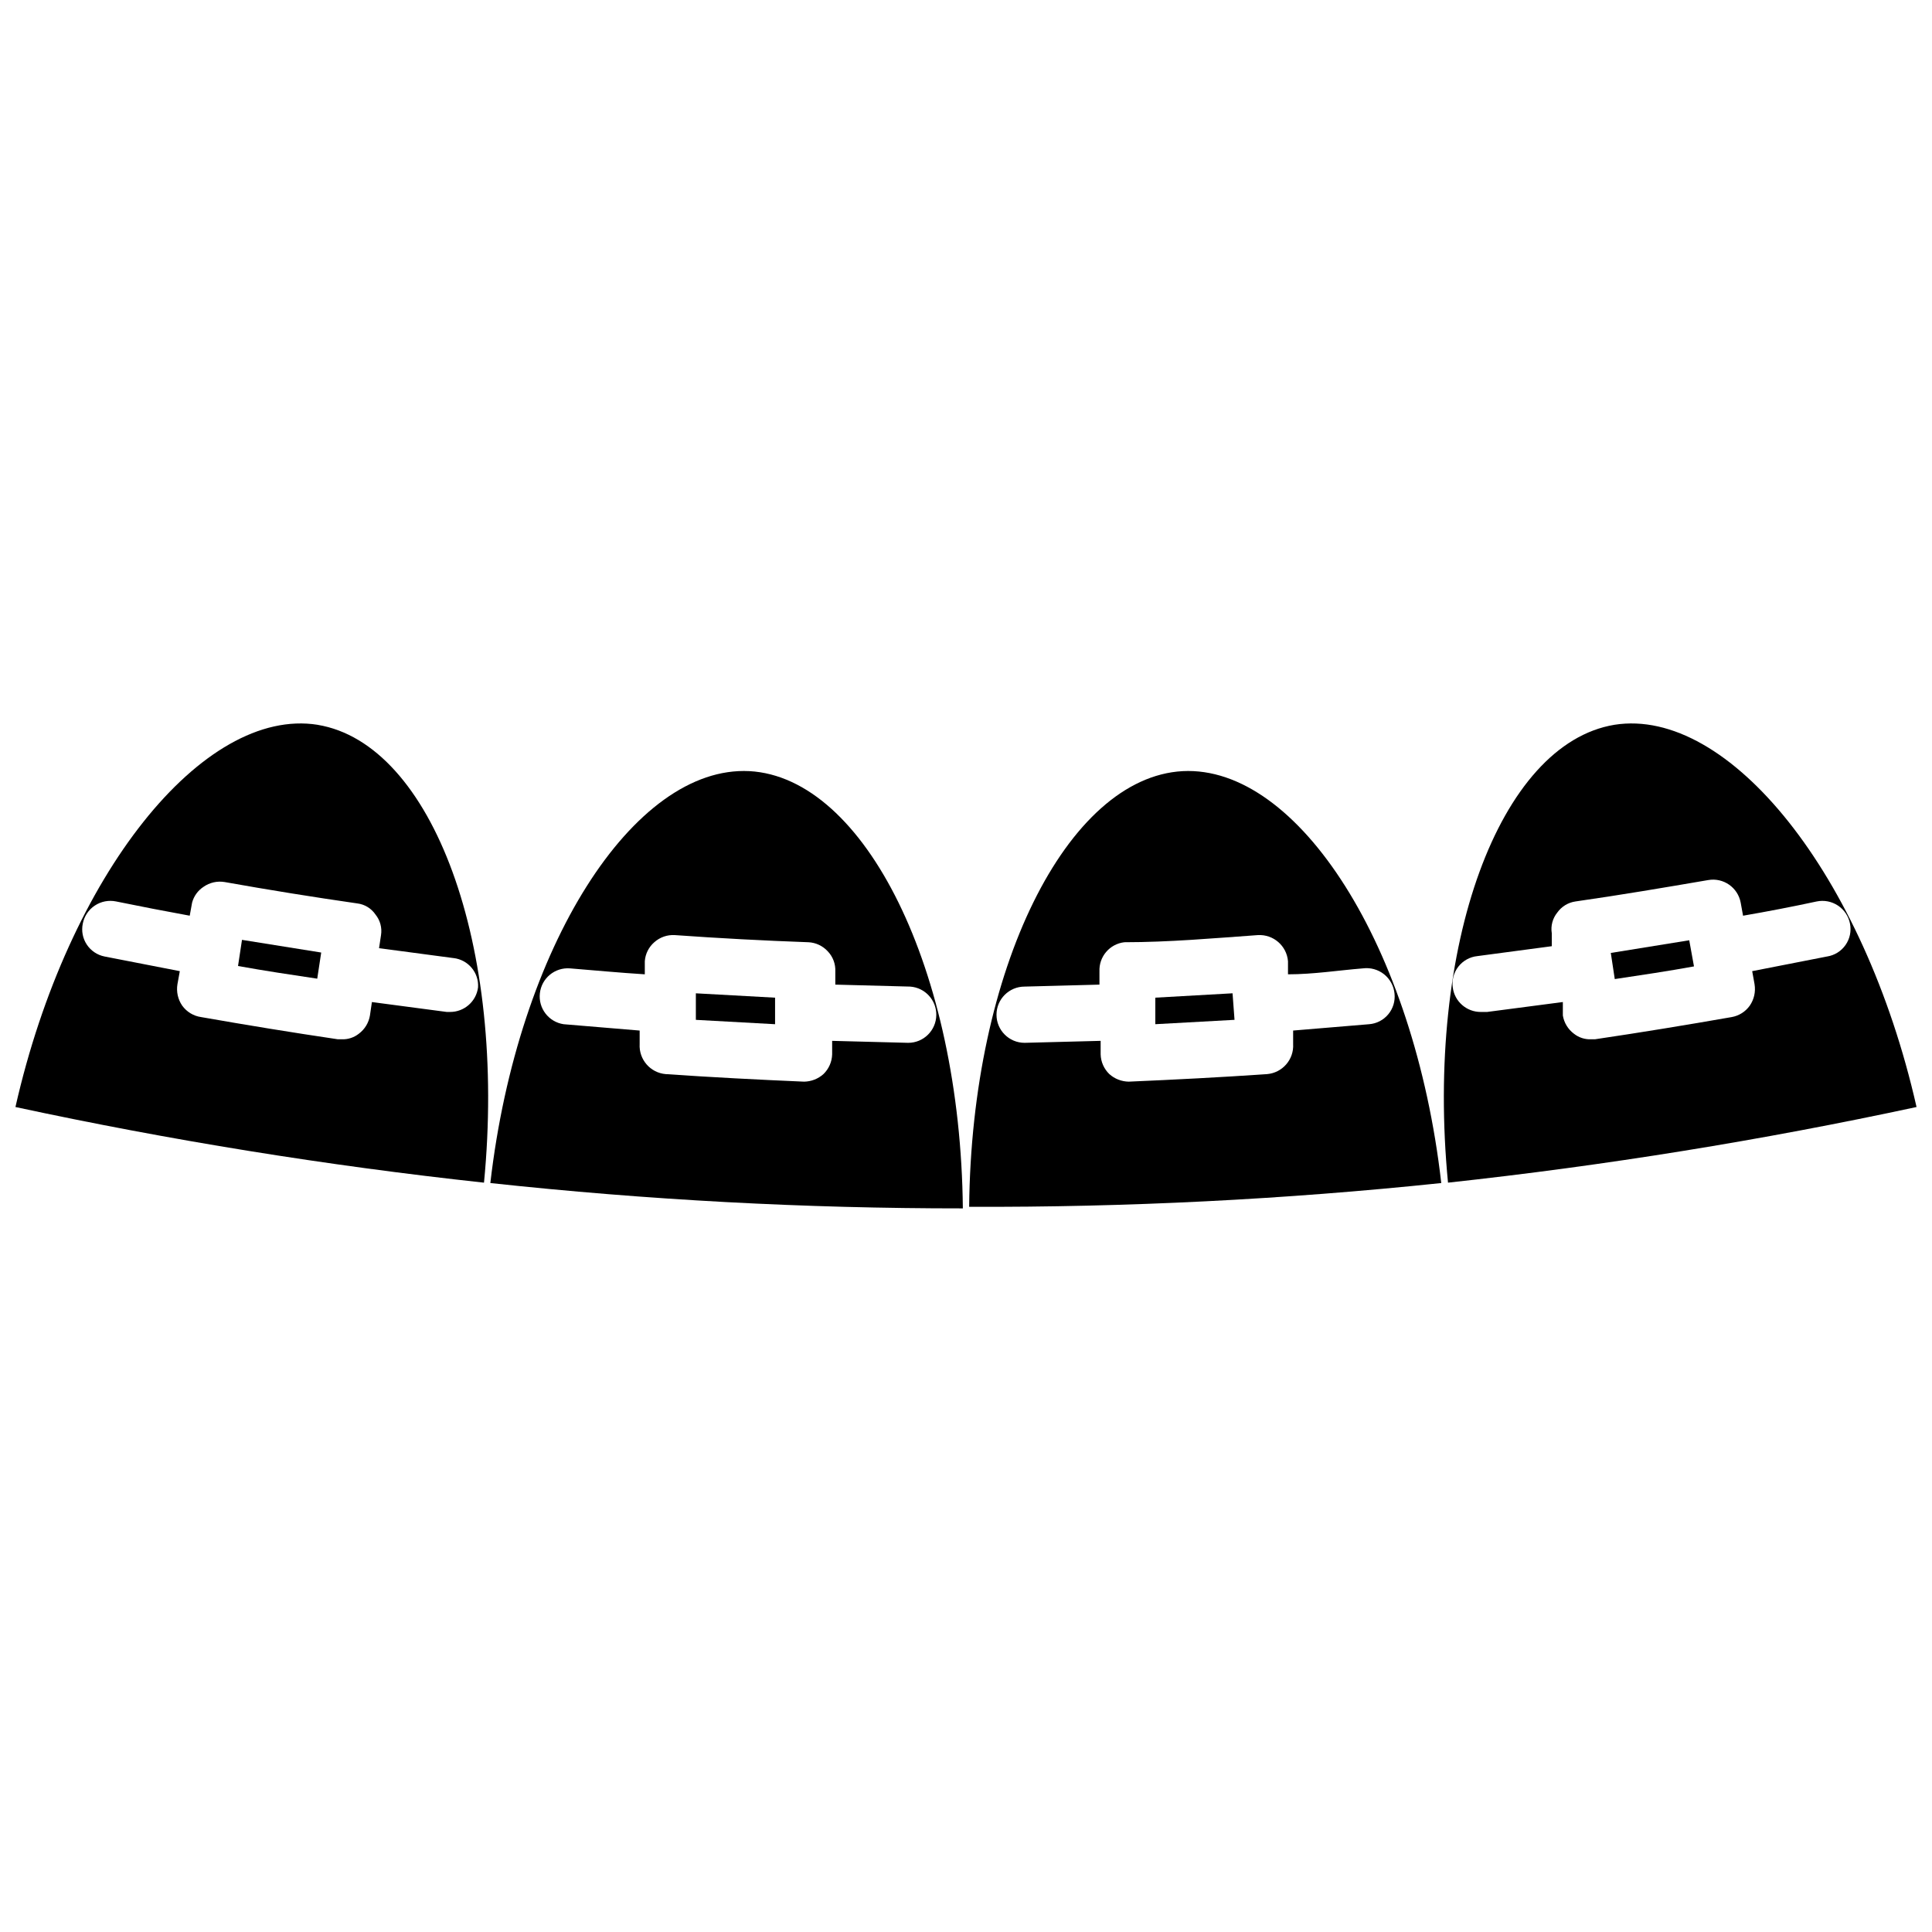
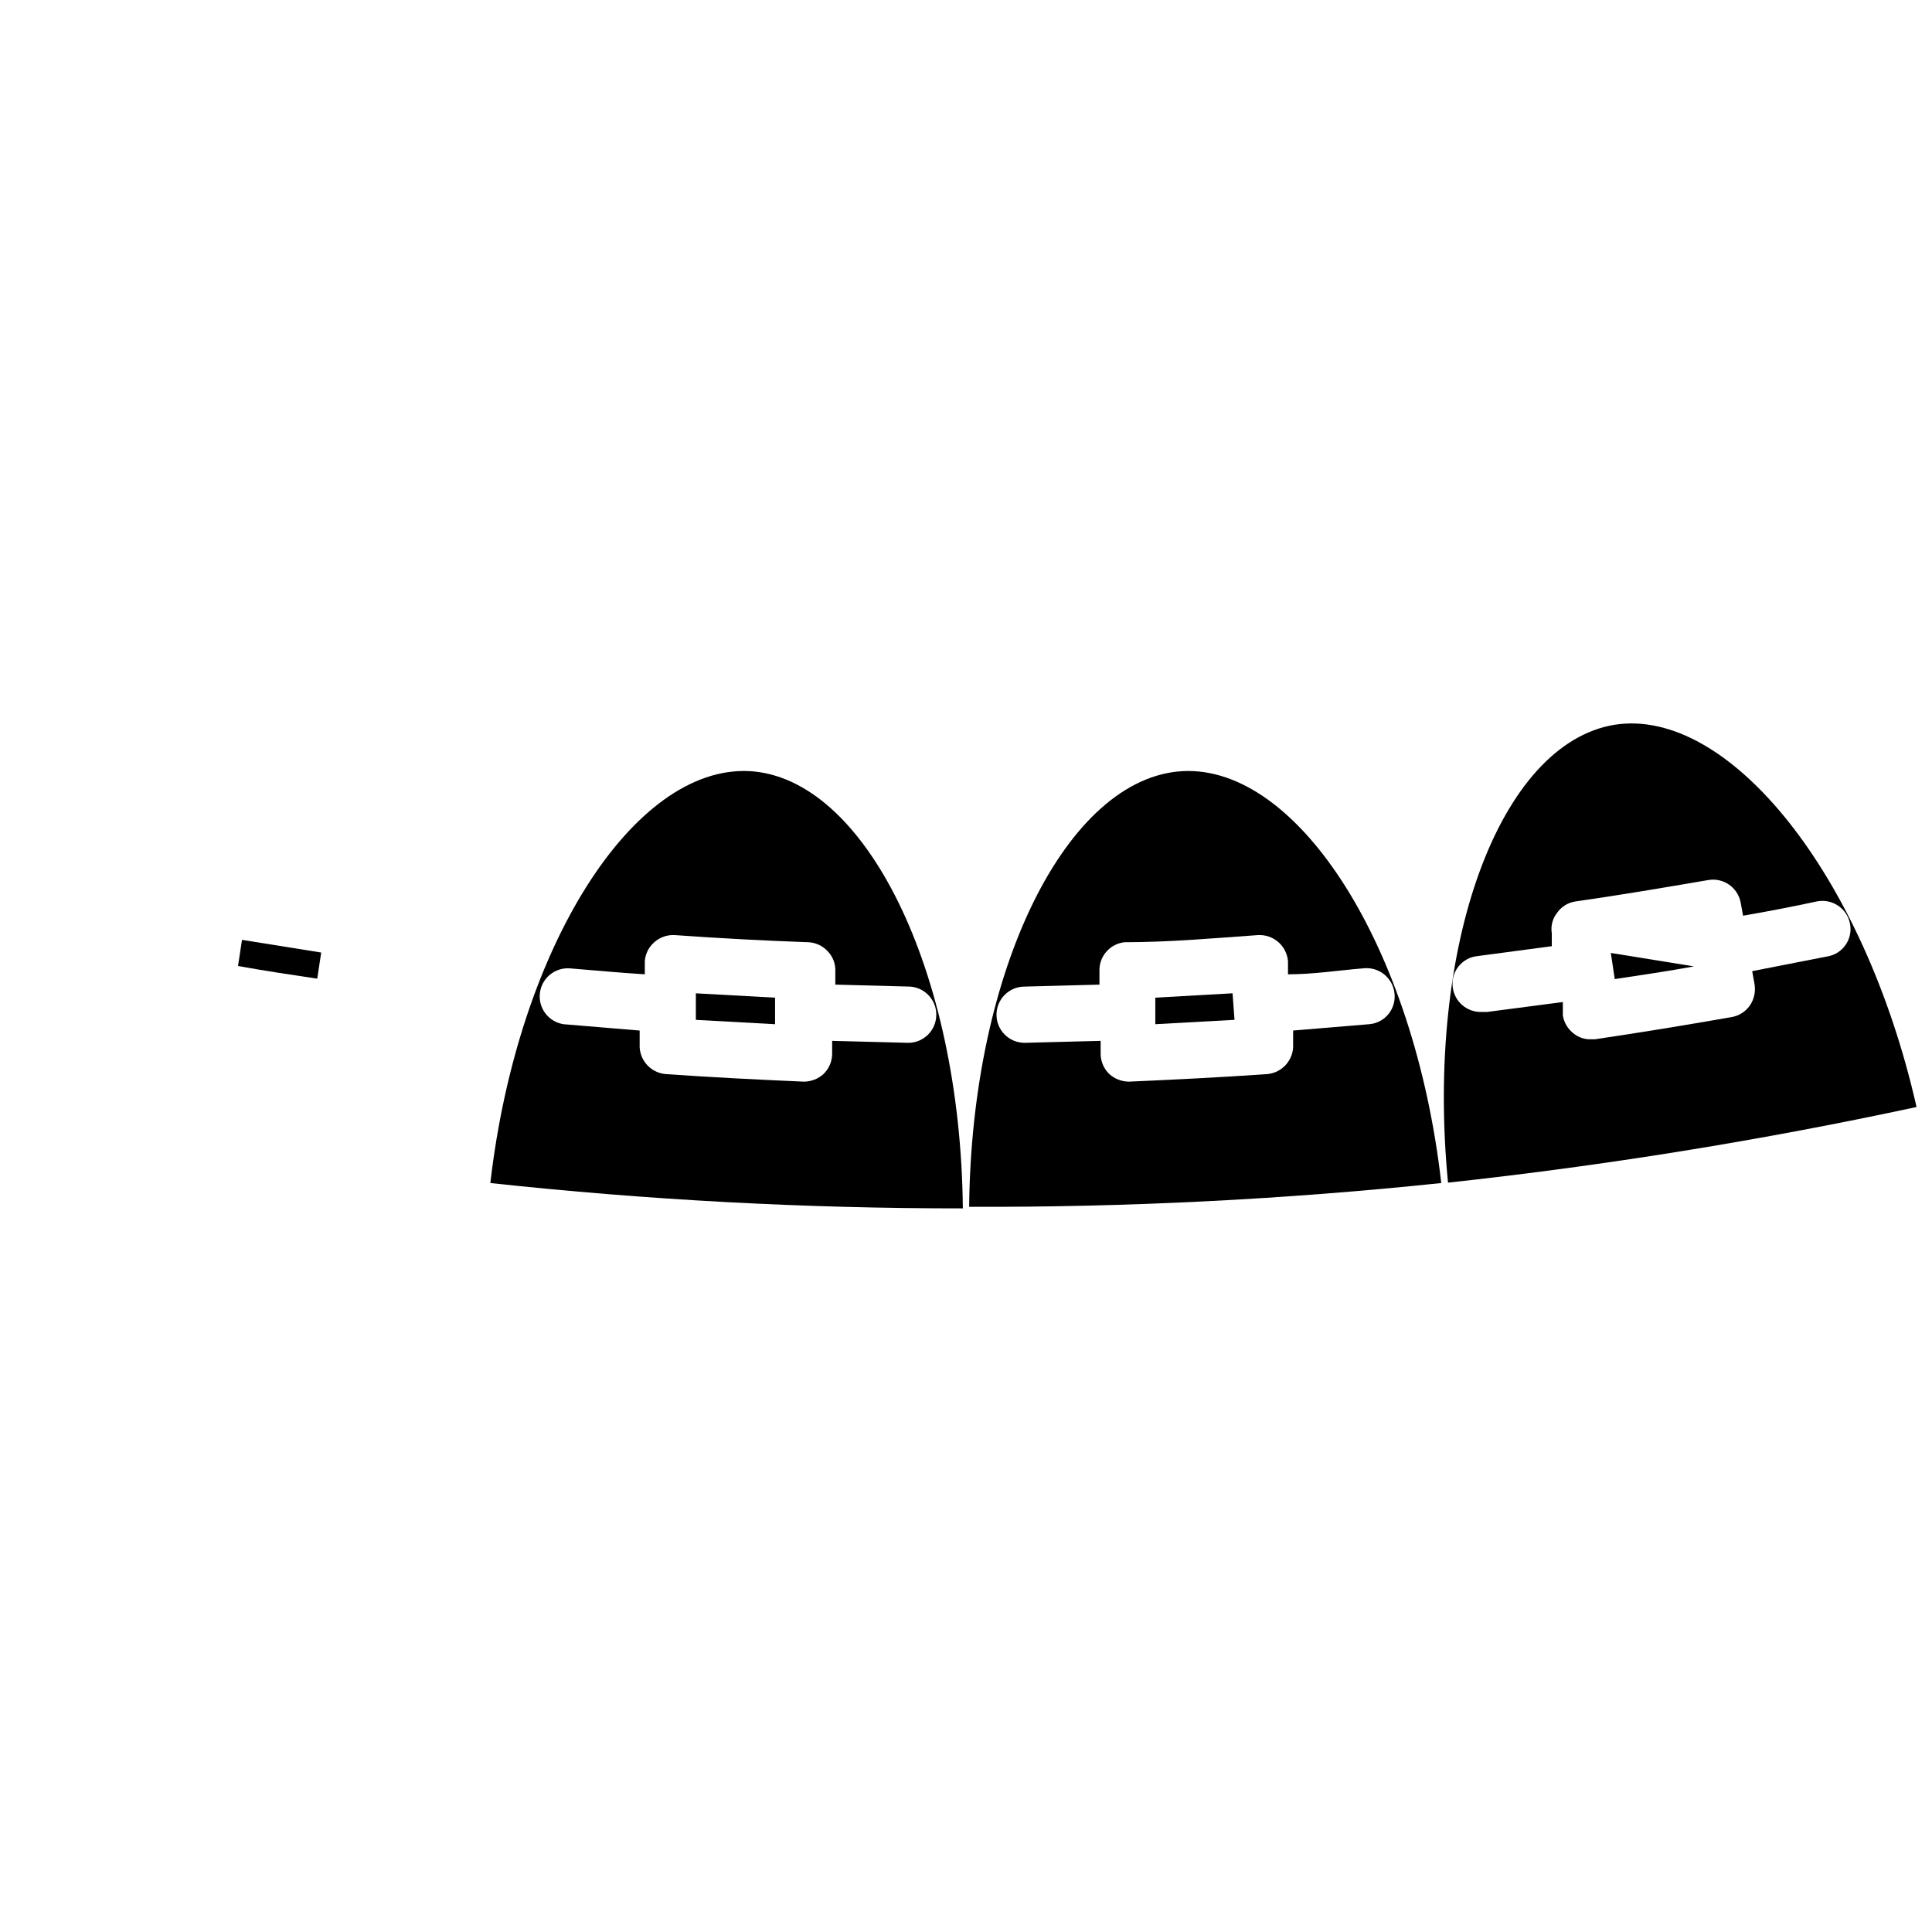
<svg xmlns="http://www.w3.org/2000/svg" width="800px" height="800px" version="1.1" viewBox="144 144 512 512">
  <defs>
    <clipPath id="b">
      <path d="m148.09 335h125.91v123h-125.91z" />
    </clipPath>
    <clipPath id="a">
      <path d="m526 335h125.9v123h-125.9z" />
    </clipPath>
  </defs>
  <path d="m207.08 400c6.926 1.258 13.961 2.309 20.992 3.359l1.051-6.926-20.992-3.359z" />
  <g clip-path="url(#b)">
-     <path d="m228.18 336.08c-30.332-4.828-66.125 39.676-80.086 101.29 41.016 8.824 82.461 15.516 124.17 20.047 6.086-62.871-13.645-116.29-44.082-121.33zm42.508 69.59c-0.477 3.742-3.68 6.535-7.453 6.508h-0.84l-19.836-2.625-0.523 3.57v-0.004c-0.32 1.93-1.375 3.66-2.941 4.828-1.281 1.016-2.883 1.535-4.512 1.473h-1.051c-12.07-1.785-24.246-3.777-36.211-5.879-2.027-0.281-3.848-1.383-5.039-3.043-1.137-1.656-1.586-3.688-1.258-5.668l0.629-3.465-19.941-3.883c-1.926-0.379-3.621-1.516-4.707-3.152-1.086-1.637-1.469-3.637-1.066-5.559 0.379-1.957 1.523-3.676 3.18-4.781s3.688-1.5 5.637-1.098c6.508 1.328 13.016 2.59 19.523 3.777l0.629-3.465c0.461-1.727 1.547-3.223 3.043-4.195 1.621-1.133 3.617-1.582 5.562-1.262 11.754 2.098 23.512 3.988 35.16 5.668h0.004c1.957 0.234 3.719 1.309 4.828 2.941 1.242 1.527 1.777 3.512 1.469 5.457l-0.523 3.465 19.734 2.625-0.004-0.004c3.894 0.441 6.758 3.859 6.508 7.769z" />
-   </g>
+     </g>
  <path d="m342.59 348.36c-30.648-1.574-61.402 46.496-68.645 109.16v-0.004c41.586 4.496 83.387 6.738 125.22 6.719-0.633-63.188-25.926-114.2-56.574-115.88zm49.543 64.656-0.004-0.004c-0.055 4.078-3.375 7.348-7.449 7.348l-20.152-0.523v3.57c-0.051 1.984-0.883 3.867-2.312 5.246-1.414 1.262-3.242 1.973-5.141 1.996-12.176-0.523-24.457-1.156-36.633-1.996-4.094-0.336-7.168-3.879-6.926-7.977v-3.57l-20.152-1.68c-3.965-0.594-6.746-4.223-6.293-8.207 0.449-3.984 3.973-6.894 7.973-6.59 6.508 0.523 13.121 1.156 19.836 1.574v-3.465c0.137-1.945 1.043-3.758 2.519-5.039 1.492-1.336 3.457-2.016 5.457-1.887 11.754 0.84 23.617 1.469 35.371 1.891v-0.004c1.969 0.094 3.816 0.965 5.144 2.414 1.371 1.438 2.09 3.371 1.996 5.356v3.465l19.836 0.523c3.949 0.277 6.992 3.598 6.926 7.555z" />
  <path d="m328.41 414.27 20.992 1.156v-7.031l-20.992-1.156z" />
  <path d="m450.17 408.39v7.031l20.992-1.156-0.523-7.031z" />
  <path d="m457.41 348.36c-30.648 1.68-55.945 52.48-56.574 115.46l0.004-0.004c41.785 0.156 83.551-1.945 125.11-6.297-7.137-62.66-37.891-110.73-68.539-109.16zm56.152 58.988h0.004c0.203 1.965-0.395 3.934-1.66 5.453-1.262 1.52-3.086 2.469-5.059 2.625l-20.152 1.68v3.57c0.242 4.098-2.836 7.641-6.926 7.977-12.176 0.84-24.457 1.469-36.633 1.996-1.898-0.023-3.727-0.734-5.141-1.996-1.43-1.379-2.262-3.262-2.312-5.246v-3.57l-20.152 0.523c-4.113 0-7.449-3.336-7.449-7.449 0-4.117 3.336-7.453 7.449-7.453l19.836-0.523v-3.465h0.004c-0.191-3.93 2.703-7.328 6.613-7.769 11.754 0 23.617-1.051 35.371-1.891v0.004c4.098-0.242 7.641 2.832 7.977 6.926v3.465c6.719 0 13.328-1.051 19.836-1.574 2.012-0.266 4.047 0.301 5.633 1.566 1.582 1.27 2.582 3.129 2.766 5.152z" />
  <g clip-path="url(#a)">
    <path d="m571.82 336.08c-30.438 5.039-50.172 58.465-44.082 121.34l-0.004-0.004c41.707-4.531 83.152-11.223 124.17-20.047-13.957-61.609-49.75-106.11-80.082-101.29zm56.363 61.402-19.836 3.883 0.629 3.465h-0.004c0.332 1.98-0.121 4.012-1.258 5.668-1.141 1.613-2.879 2.707-4.828 3.043-11.965 2.098-24.141 4.094-36.211 5.879h-1.051c-1.633 0.062-3.231-0.457-4.512-1.473-1.566-1.168-2.621-2.898-2.941-4.828v-3.57l-20.047 2.625-1.68 0.004c-3.773 0.027-6.973-2.766-7.449-6.508-0.27-1.969 0.273-3.961 1.5-5.523 1.227-1.562 3.031-2.562 5.008-2.769l19.734-2.625v-3.465h-0.004c-0.309-1.945 0.227-3.93 1.469-5.457 1.137-1.602 2.883-2.664 4.828-2.938 11.754-1.68 23.512-3.672 35.16-5.668h0.004c4.023-0.703 7.859 1.965 8.605 5.981l0.629 3.465c6.508-1.121 13.016-2.379 19.523-3.777 1.949-0.402 3.981-0.008 5.637 1.098s2.801 2.824 3.18 4.781c0.398 1.965-0.031 4.012-1.18 5.656-1.148 1.645-2.922 2.75-4.906 3.055z" />
  </g>
-   <path d="m570.88 396.54 1.051 6.926c7.031-1.051 14.066-2.098 20.992-3.359l-1.258-6.926z" />
+   <path d="m570.88 396.54 1.051 6.926c7.031-1.051 14.066-2.098 20.992-3.359z" />
</svg>